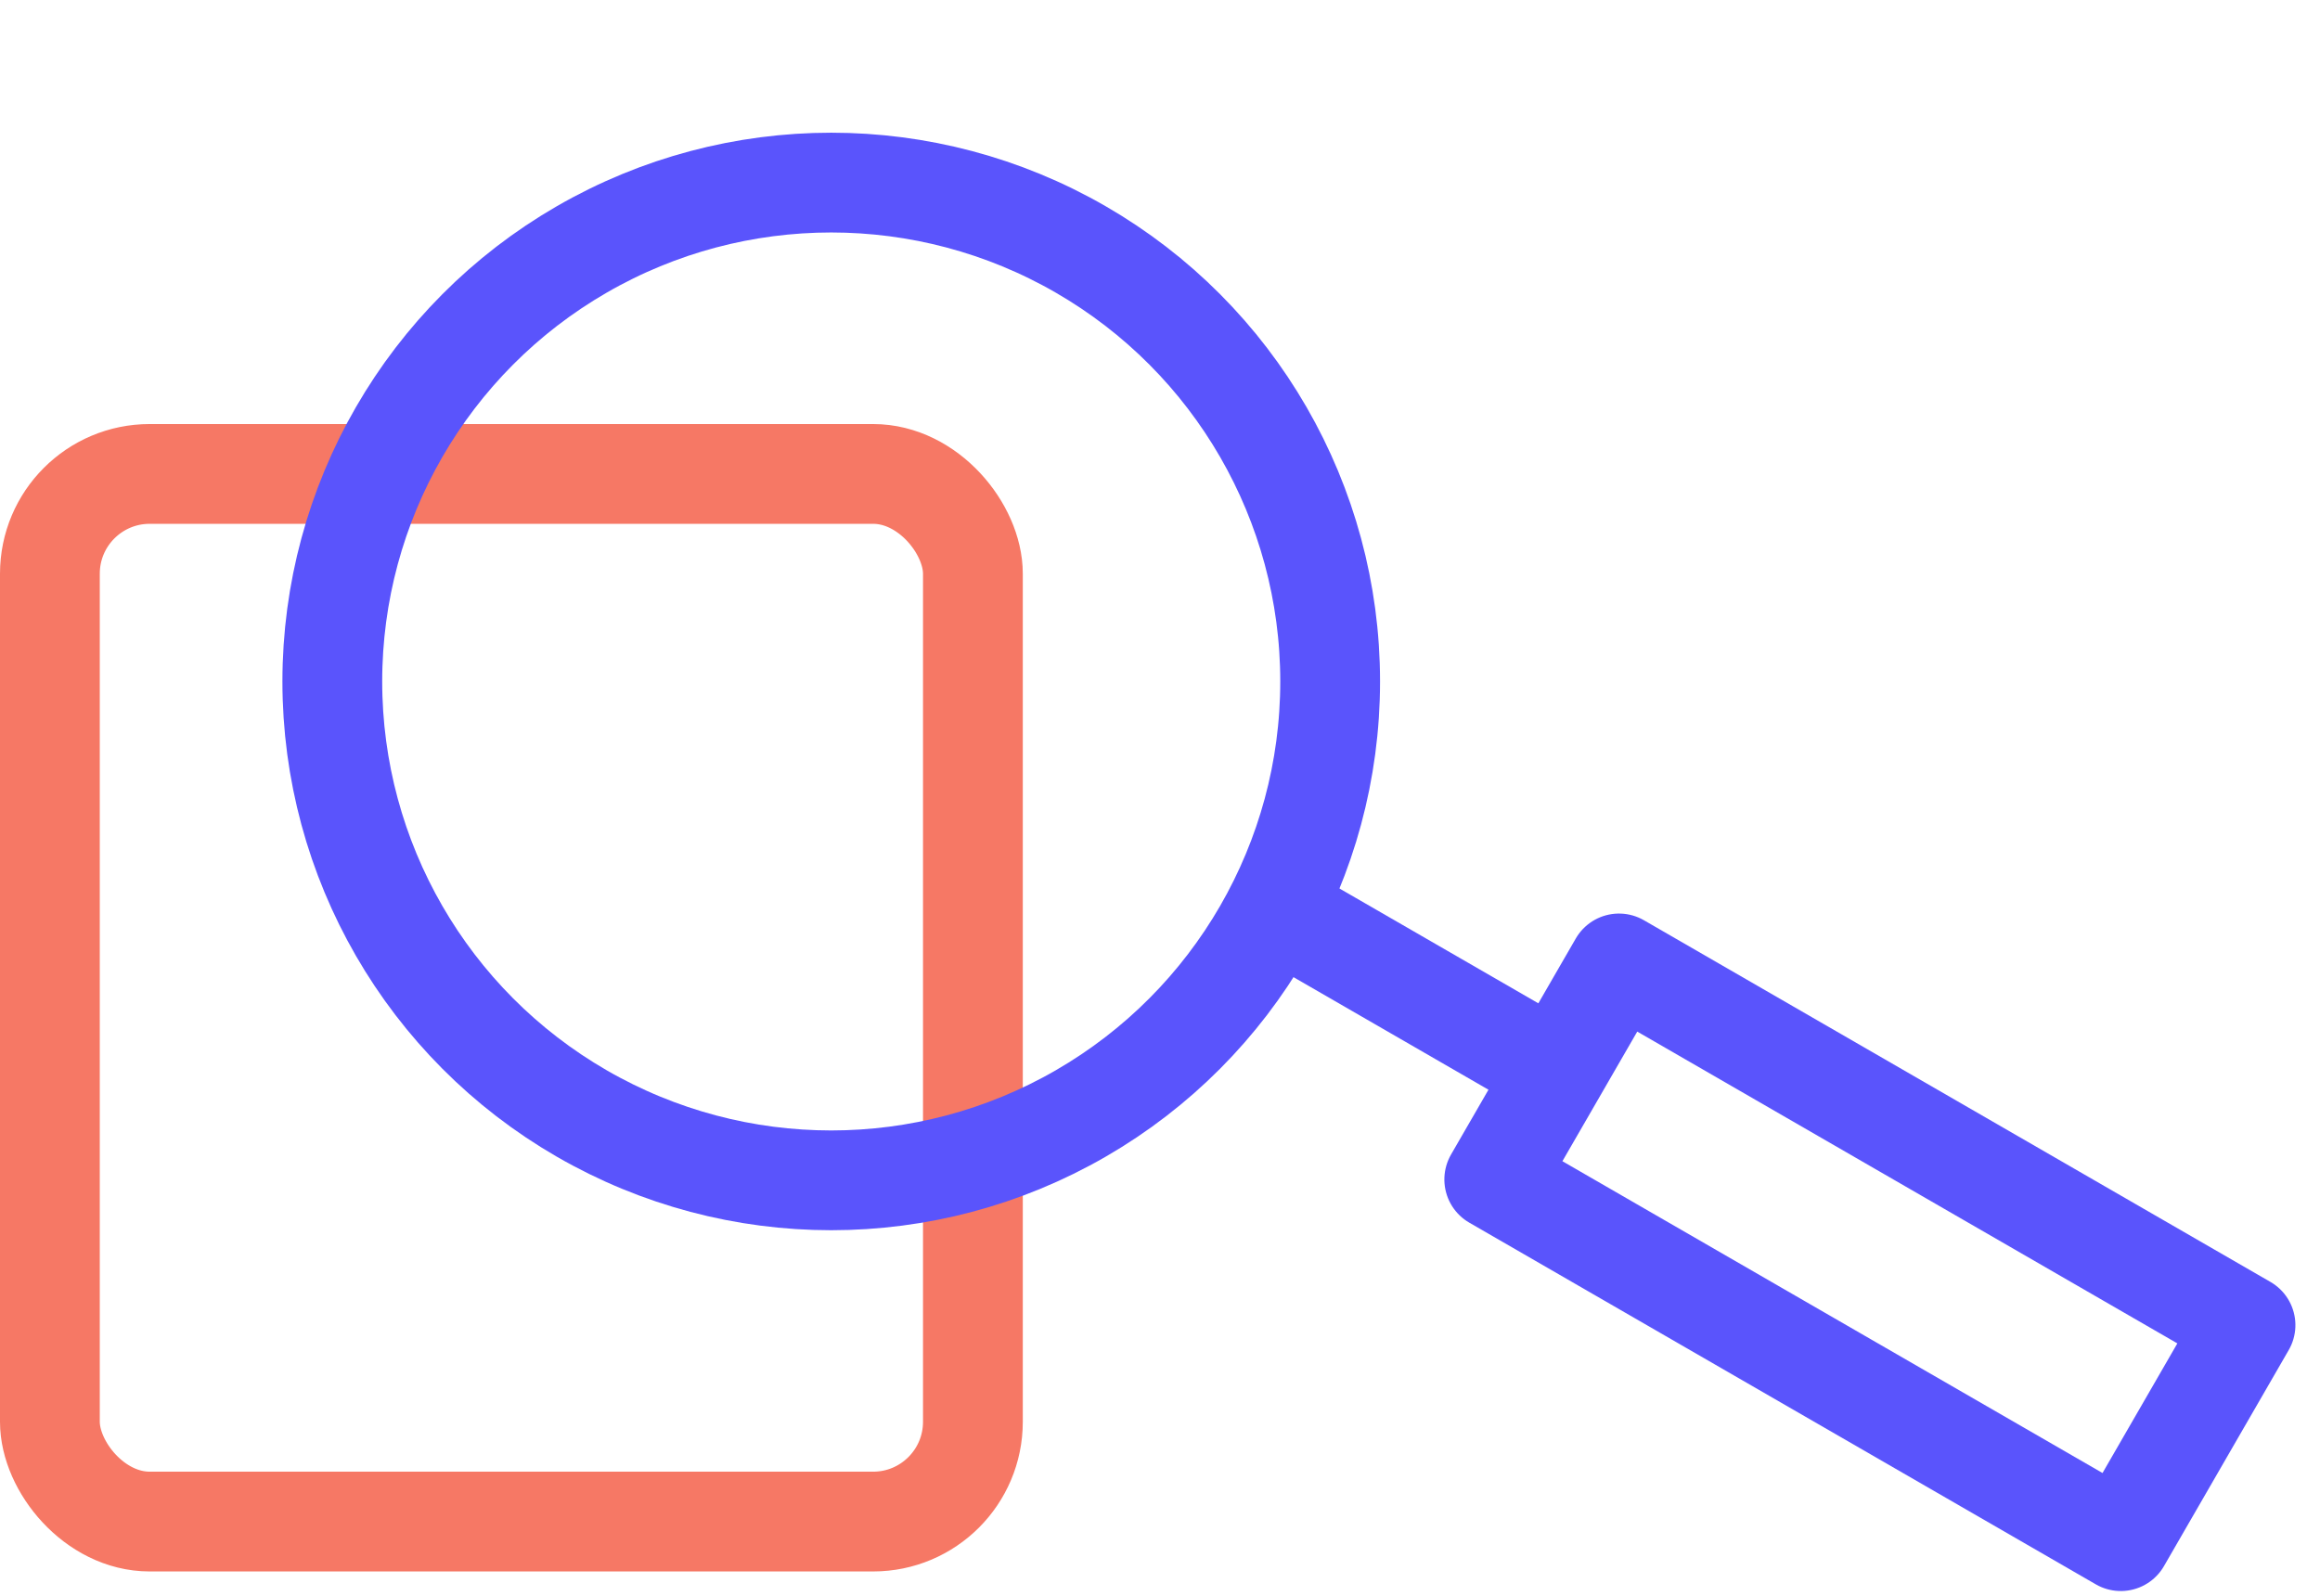
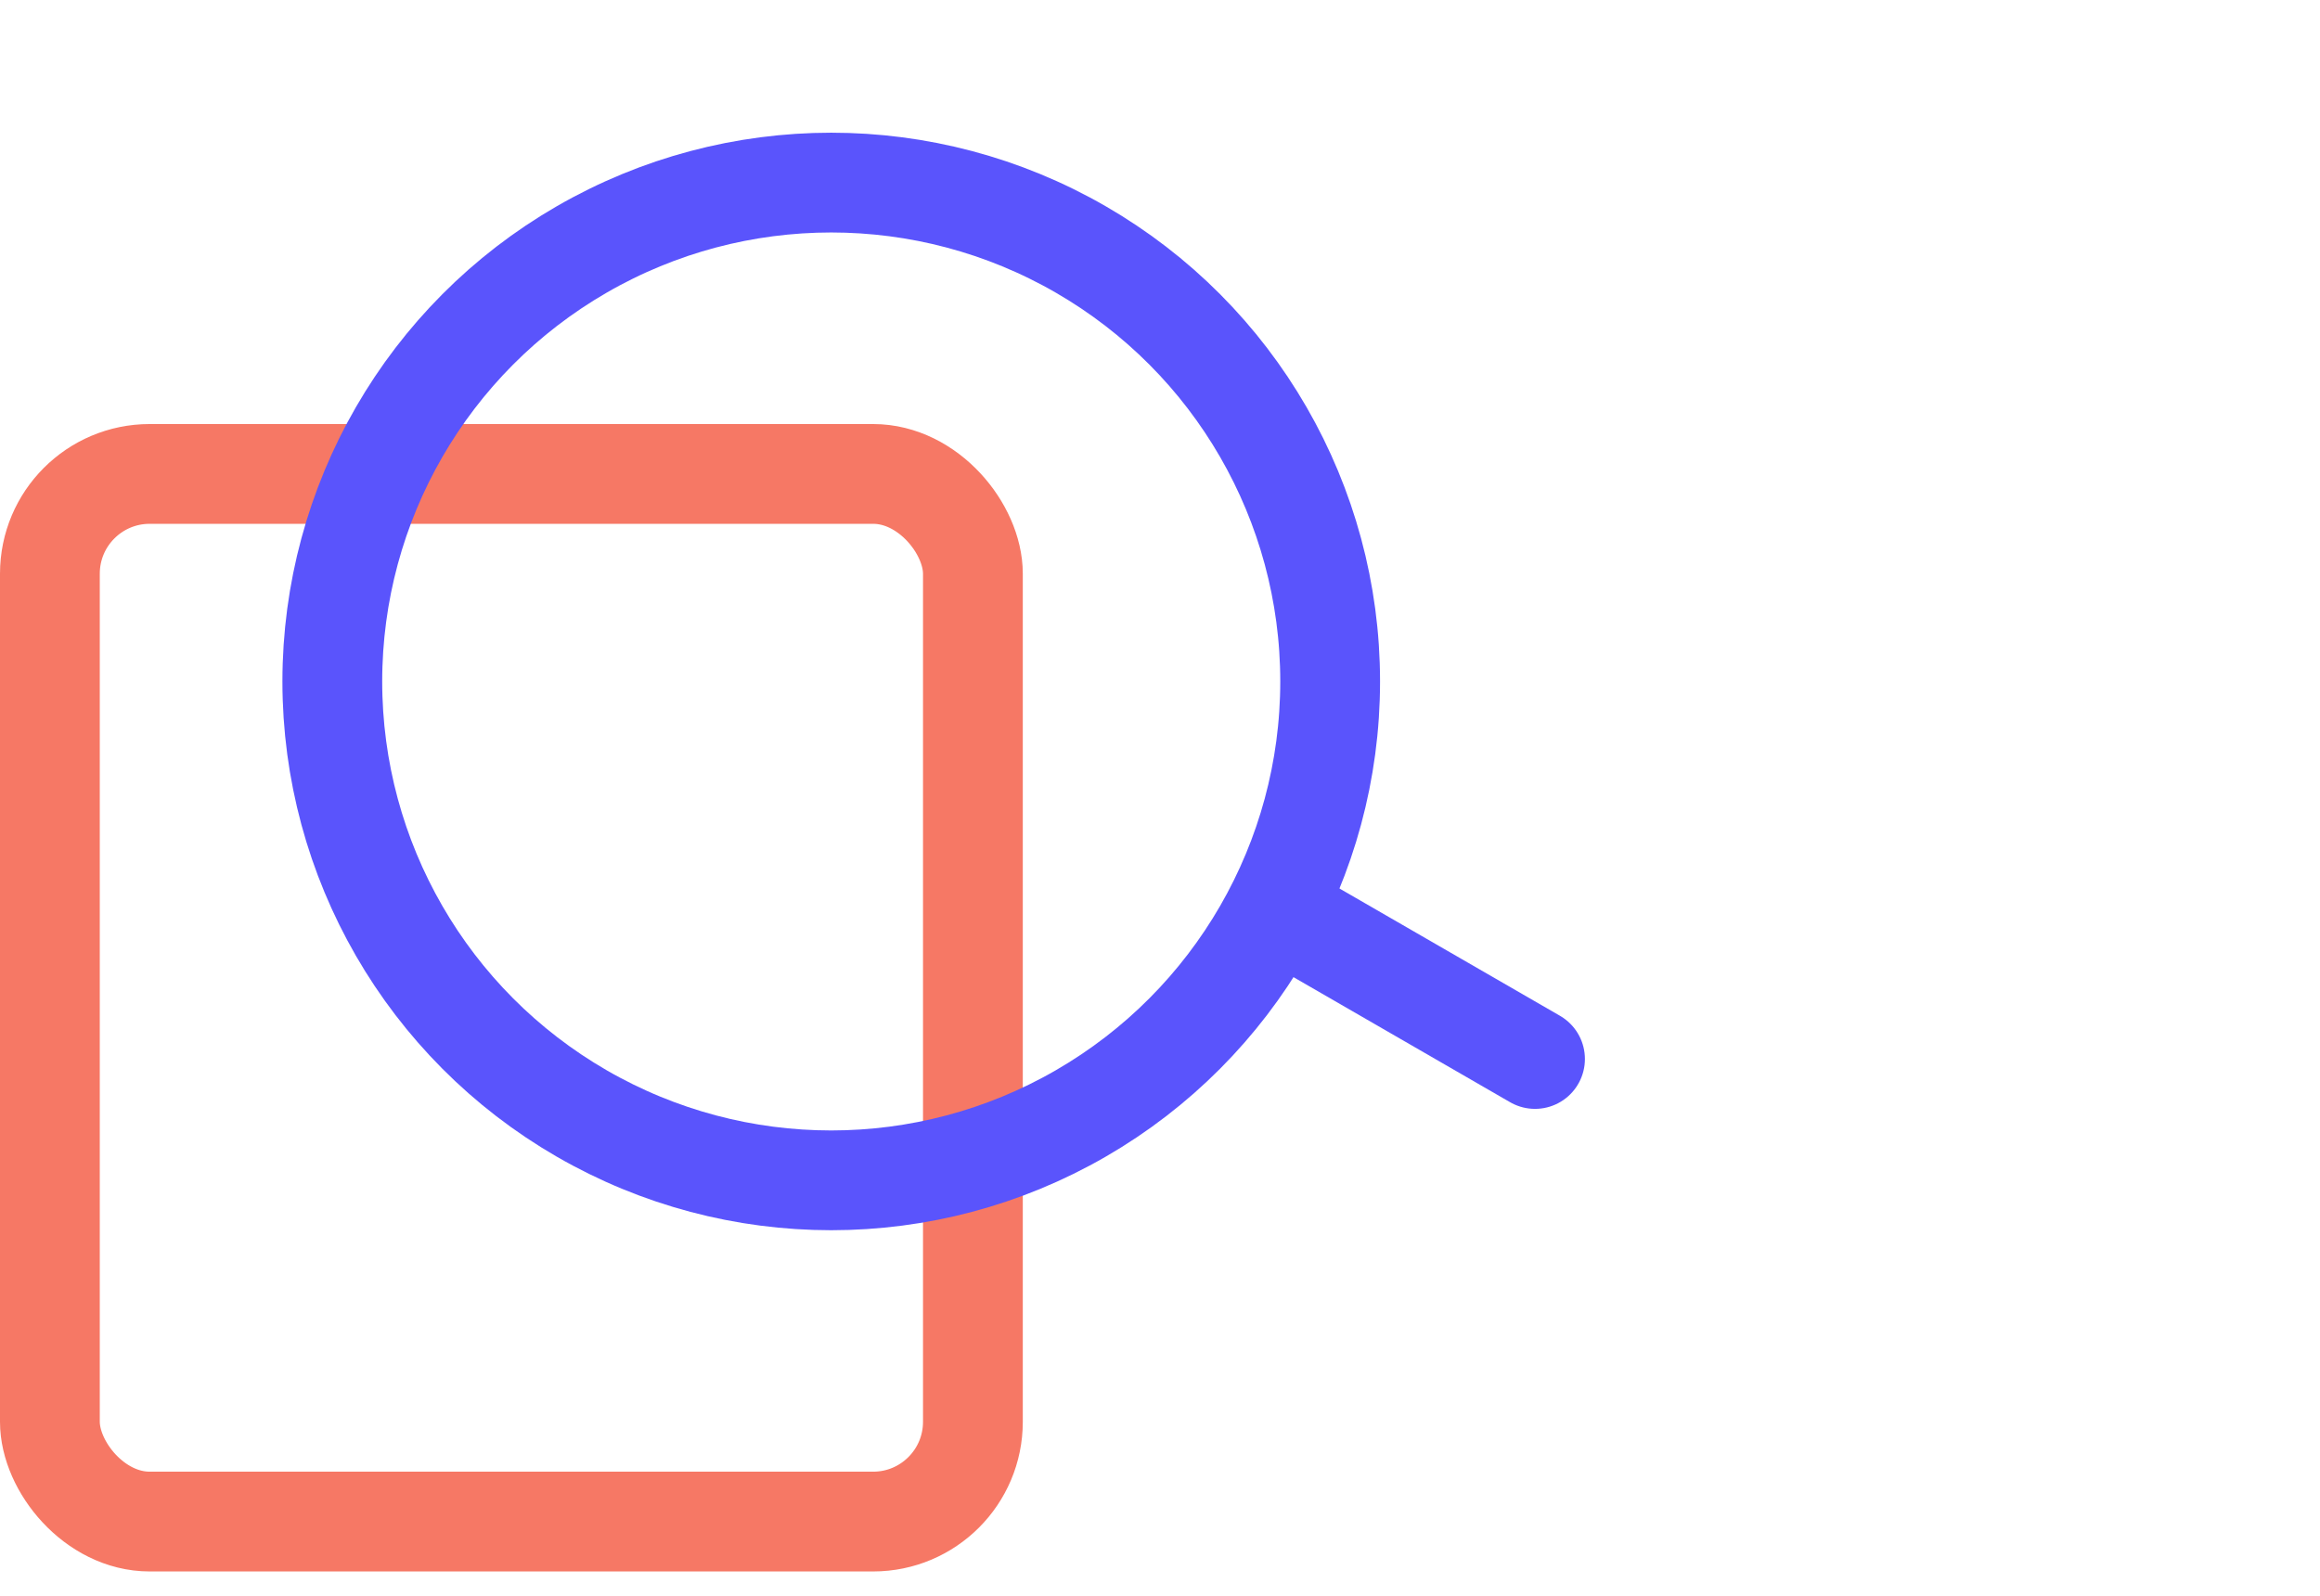
<svg xmlns="http://www.w3.org/2000/svg" width="93" height="64" viewBox="0 0 93 64" fill="none">
  <rect x="2" y="19" width="37" height="42" rx="4" stroke="#F67865" stroke-width="4" />
  <circle cx="33.321" cy="27.32" r="20" transform="rotate(-60 33.321 27.32)" stroke="#5A54FC" stroke-width="4" stroke-linejoin="round" />
-   <rect x="59.899" y="47.285" width="10" height="29" transform="rotate(-60 59.899 47.285)" stroke="#5A54FC" stroke-width="4" stroke-linecap="round" stroke-linejoin="round" />
  <path d="M61.533 42.455L51.574 36.705" stroke="#5A54FC" stroke-width="4" stroke-linecap="round" stroke-linejoin="round" />
</svg>